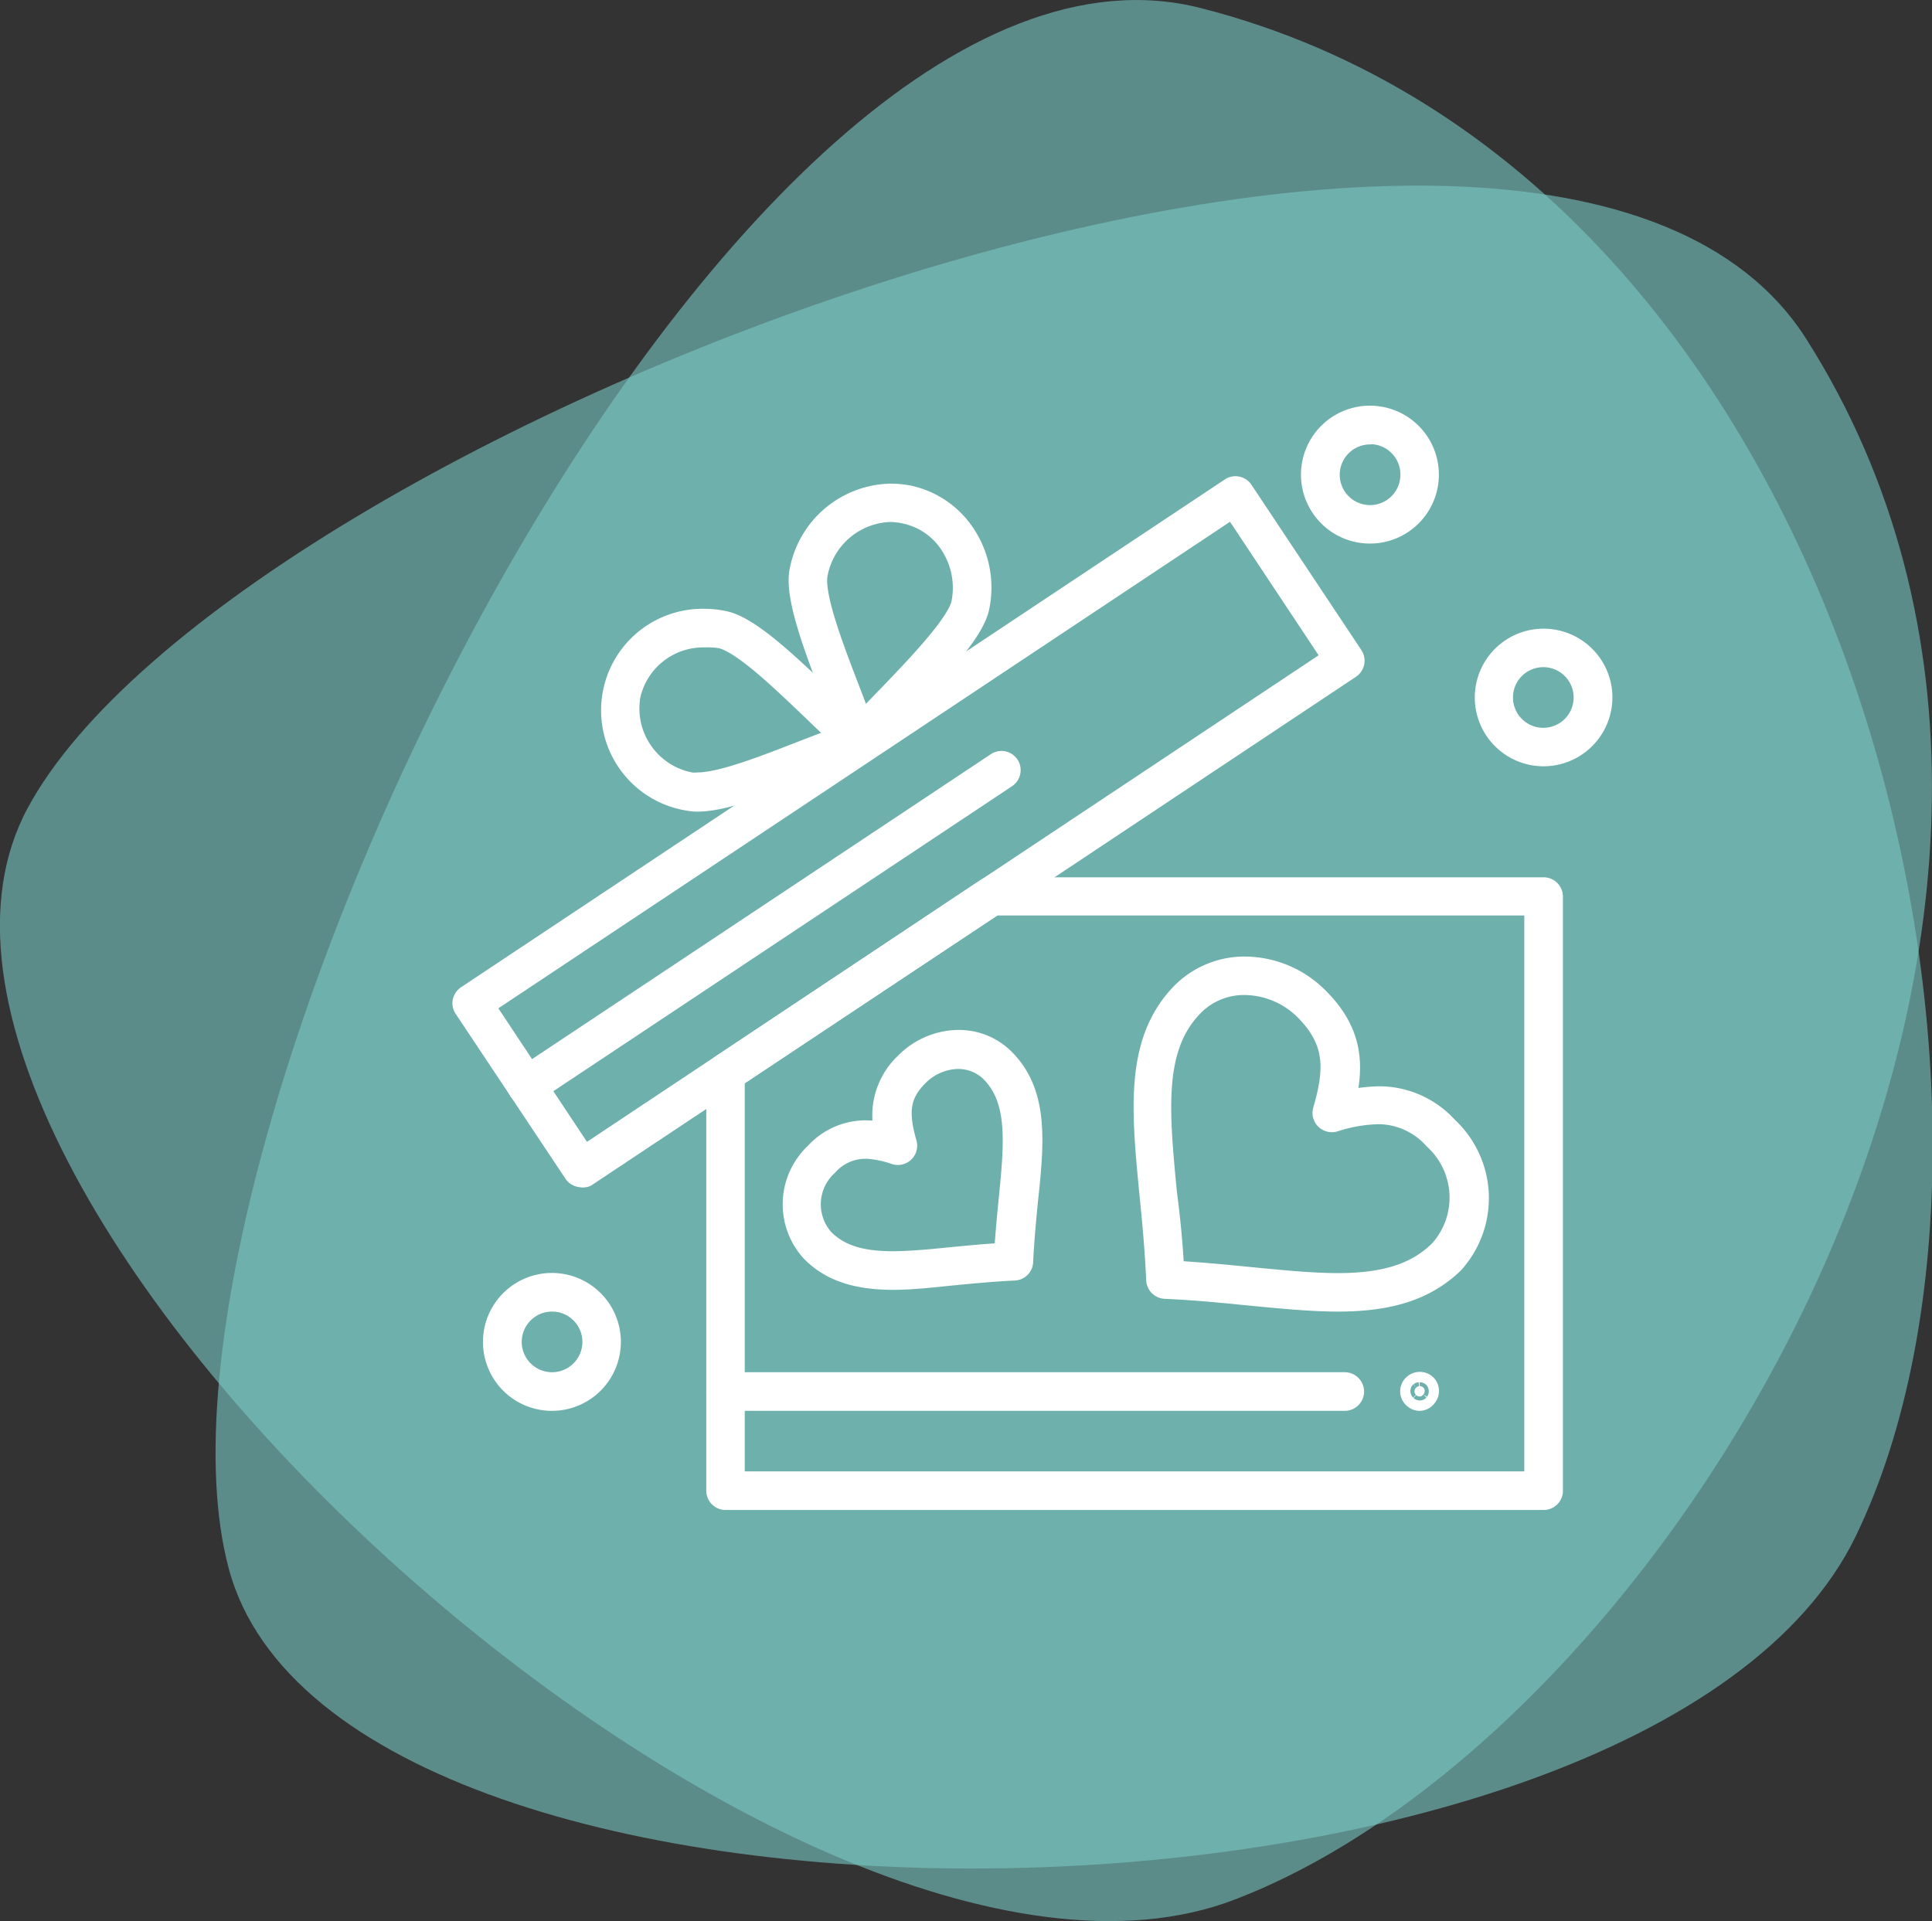
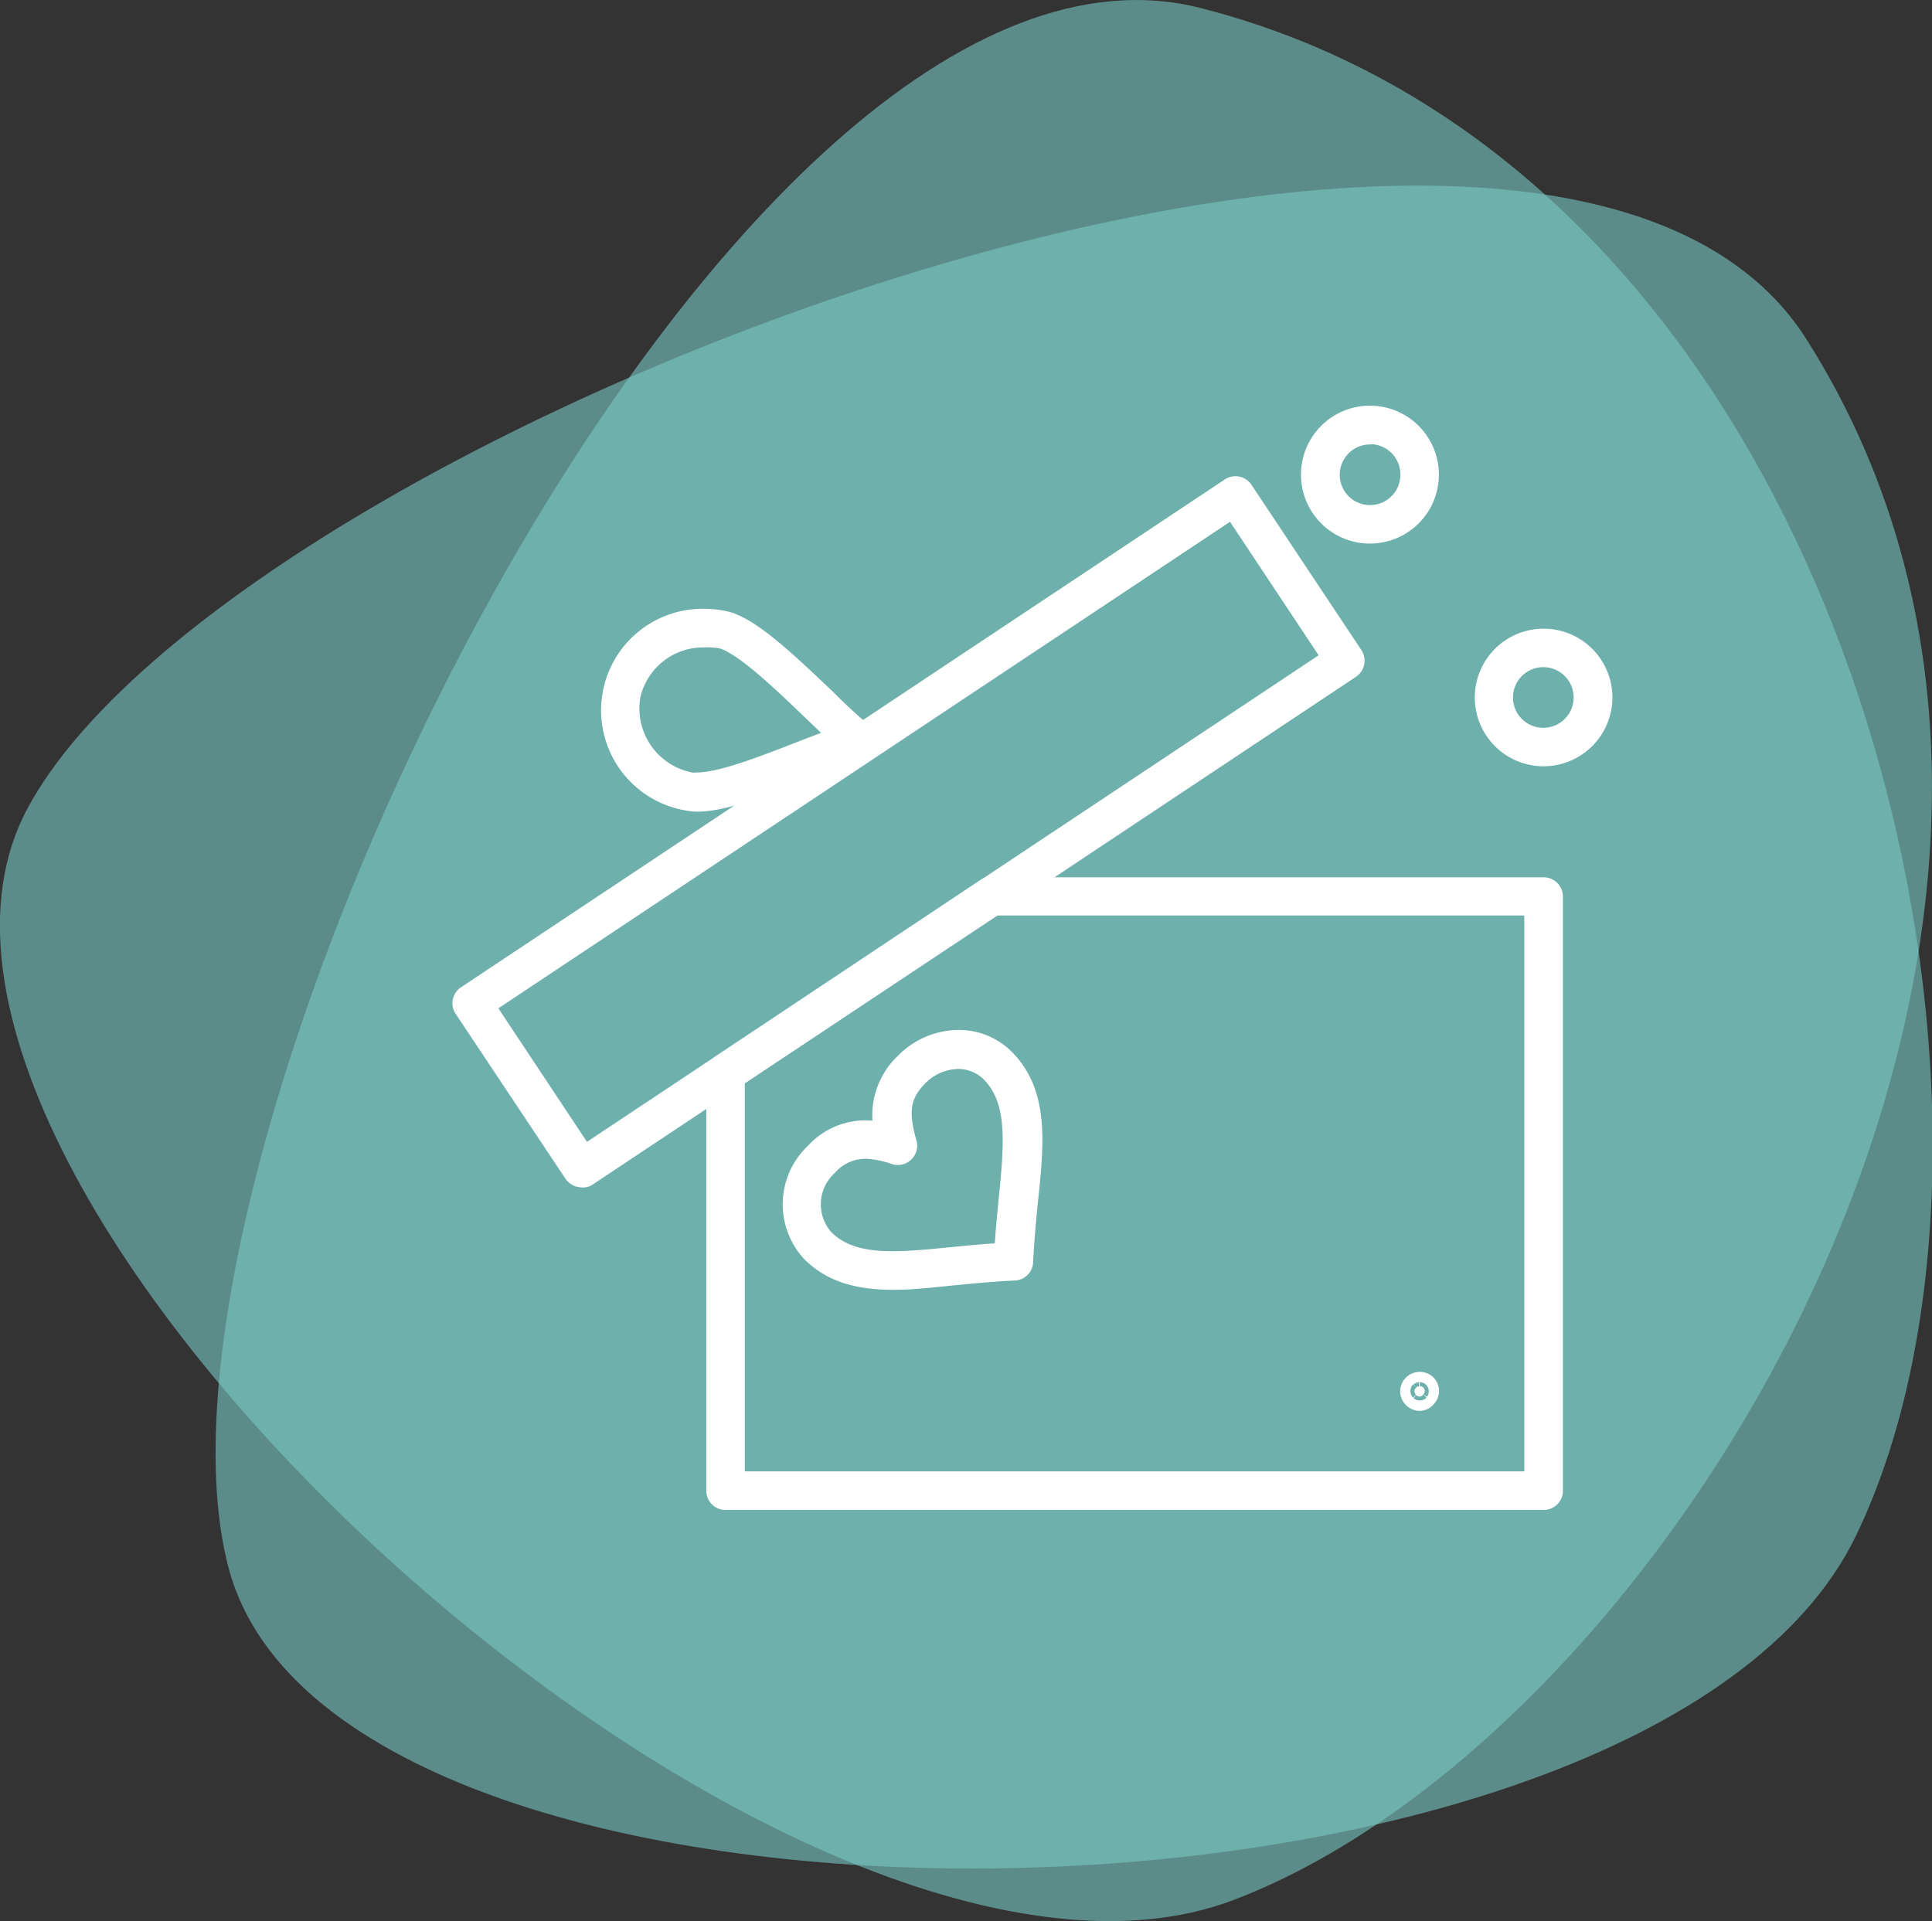
<svg xmlns="http://www.w3.org/2000/svg" viewBox="0 0 135.05 134.3">
  <rect x="0" y="0" width="135.05" height="134.3" fill="#333333" stroke="none" />
  <defs>
    <style>.cls-1{fill:#79c8c3;opacity:0.6;}.cls-2{fill:#fff;stroke:#fff;stroke-linecap:round;stroke-linejoin:round;stroke-width:2px;}</style>
  </defs>
  <title>Asset 3</title>
  <g id="Layer_2" data-name="Layer 2">
    <g id="Слой_1" data-name="Слой 1">
      <path class="cls-1" d="M83.92.56C51-7.83,8.2,80.72,16,109.69s99.29,27.57,113.73-2.32S129.64,12.21,83.92.56Z" />
      <path class="cls-1" d="M126.27,23.71C108.08-5,16.18,30.08,1.94,56.48s53.33,88.17,84.33,76.33S151.54,63.56,126.27,23.71Z" />
      <path class="cls-2" d="M107.9,52.57a3.81,3.81,0,1,1,3.81-3.81A3.82,3.82,0,0,1,107.9,52.57Zm0-6.93A3.12,3.12,0,1,0,111,48.76,3.12,3.12,0,0,0,107.9,45.64Z" />
      <path class="cls-2" d="M95.77,37a3.82,3.82,0,1,1,3.81-3.81A3.82,3.82,0,0,1,95.77,37Zm0-6.93a3.12,3.12,0,1,0,3.12,3.12A3.12,3.12,0,0,0,95.77,30.05Z" />
-       <path class="cls-2" d="M38.59,97.63a3.82,3.82,0,1,1,3.81-3.82A3.82,3.82,0,0,1,38.59,97.63Zm0-6.94a3.12,3.12,0,1,0,3.12,3.12A3.12,3.12,0,0,0,38.59,90.69Z" />
      <path class="cls-2" d="M107.9,104.56H50.72a.35.35,0,0,1-.35-.35V75a.35.35,0,0,1,.16-.29L69.12,62.33a.45.45,0,0,1,.19,0H107.9a.35.35,0,0,1,.35.34v41.59A.35.35,0,0,1,107.9,104.56Zm-56.84-.7h56.49V63H69.42L51.06,75.18v28.68Z" />
      <path class="cls-2" d="M40.65,82a.35.35,0,0,1-.29-.15L32.69,70.33a.34.34,0,0,1-.06-.26.38.38,0,0,1,.15-.22l53.39-35.5a.34.34,0,0,1,.48.1L94.33,46a.35.35,0,0,1-.1.48L40.84,82A.33.33,0,0,1,40.65,82Zm-7.2-11.79,7.3,11L93.56,46.09l-7.3-11Z" />
      <path class="cls-2" d="M48.76,55.74a3,3,0,0,1-.62-.06,6.1,6.1,0,0,1,1.1-12.12,6.41,6.41,0,0,1,1.31.14c1.72.34,4.46,3,6.88,5.28,1,1,2,1.94,2.78,2.55a.34.34,0,0,1,.12.34.31.31,0,0,1-.24.26c-1,.29-2.26.8-3.64,1.33C53.71,54.53,50.6,55.74,48.76,55.74Zm.48-11.48a5.51,5.51,0,0,0-5.46,4.3A5.56,5.56,0,0,0,48.28,55a2.28,2.28,0,0,0,.48,0c1.71,0,4.75-1.19,7.44-2.24,1.12-.43,2.2-.85,3.09-1.15-.69-.6-1.49-1.37-2.33-2.18-2.24-2.14-5-4.8-6.54-5.1A5.91,5.91,0,0,0,49.24,44.26Z" />
-       <path class="cls-2" d="M60,52.15h-.06a.35.35,0,0,1-.27-.24c-.27-.94-.76-2.21-1.28-3.55-1.19-3.13-2.55-6.68-2.21-8.39a6.32,6.32,0,0,1,6.09-5.16,6.51,6.51,0,0,1,1.16.11,6,6,0,0,1,3.87,2.7,6.45,6.45,0,0,1,.87,4.76c-.35,1.72-3,4.42-5.27,6.81-1,1.06-2,2.06-2.63,2.84A.34.34,0,0,1,60,52.15Zm2.27-16.66a5.63,5.63,0,0,0-5.41,4.61c-.3,1.51,1.07,5.11,2.18,8,.42,1.09.82,2.13,1.11,3,.62-.71,1.42-1.54,2.26-2.4,2.12-2.21,4.77-5,5.08-6.46A5.81,5.81,0,0,0,66.71,38a5.29,5.29,0,0,0-3.43-2.39A5.87,5.87,0,0,0,62.26,35.49Z" />
-       <path class="cls-2" d="M36.81,76.26a.36.36,0,0,1-.29-.16.35.35,0,0,1,.1-.48L69.81,53.56a.34.34,0,0,1,.48.09.35.35,0,0,1-.1.48L37,76.2A.33.33,0,0,1,36.81,76.26Z" />
      <path class="cls-2" d="M62.46,89.17c-2.55,0-4.25-.57-5.53-1.85a4.63,4.63,0,0,1,.26-6.52,4.48,4.48,0,0,1,3.3-1.48,7.15,7.15,0,0,1,1.76.25,4.74,4.74,0,0,1,1.24-5.07A5,5,0,0,1,67,73a4.22,4.22,0,0,1,3,1.22c2.3,2.29,2,5.6,1.55,9.78-.13,1.34-.26,2.72-.33,4.19a.34.34,0,0,1-.33.33c-1.47.07-2.85.2-4.19.33C65.19,89,63.76,89.17,62.46,89.17Zm-2-9.16a3.79,3.79,0,0,0-2.81,1.28,3.94,3.94,0,0,0-.26,5.54c1.14,1.14,2.69,1.64,5,1.64,1.26,0,2.68-.14,4.19-.29,1.25-.12,2.53-.25,3.9-.31.07-1.38.2-2.67.32-3.92.4-4,.71-7.16-1.35-9.22a3.53,3.53,0,0,0-2.53-1A4.31,4.31,0,0,0,64,75c-1.35,1.35-1.58,2.65-.9,5a.35.35,0,0,1-.43.43A7.67,7.67,0,0,0,60.49,80Z" />
-       <path class="cls-2" d="M93.54,90.69c-1.85,0-3.91-.2-6.08-.41-1.92-.19-3.9-.39-6-.48a.36.36,0,0,1-.34-.33c-.09-2.11-.28-4.09-.47-6-.59-6-1-10.66,2.18-13.89A5.92,5.92,0,0,1,87,67.87,7,7,0,0,1,92,70c2.3,2.31,2.4,4.56,1.66,7.35a11.16,11.16,0,0,1,2.73-.41A6.18,6.18,0,0,1,101,79a6.5,6.5,0,0,1,.38,9.14C99.54,89.89,97.14,90.69,93.54,90.69ZM81.79,89.12c2,.1,3.9.29,5.73.47,2.16.21,4.2.41,6,.41,3.4,0,5.65-.74,7.31-2.39a5.8,5.8,0,0,0-.38-8.16,5.53,5.53,0,0,0-4.13-1.86,11,11,0,0,0-3.13.55.36.36,0,0,1-.34-.09.35.35,0,0,1-.09-.35c.85-2.9.91-5-1.32-7.26A6.32,6.32,0,0,0,87,68.56a5.24,5.24,0,0,0-3.73,1.51c-3,3-2.55,7.56-2,13.33C81.51,85.23,81.7,87.11,81.79,89.12Z" />
-       <path class="cls-2" d="M94,97.63H50.72a.35.35,0,1,1,0-.7H94a.35.35,0,0,1,0,.7Z" />
      <path class="cls-2" d="M99.24,97.63a.34.34,0,0,1-.25-.11A.34.34,0,0,1,99,97a.36.36,0,0,1,.49,0,.34.34,0,0,1,0,.48A.32.32,0,0,1,99.24,97.63Z" />
    </g>
  </g>
</svg>